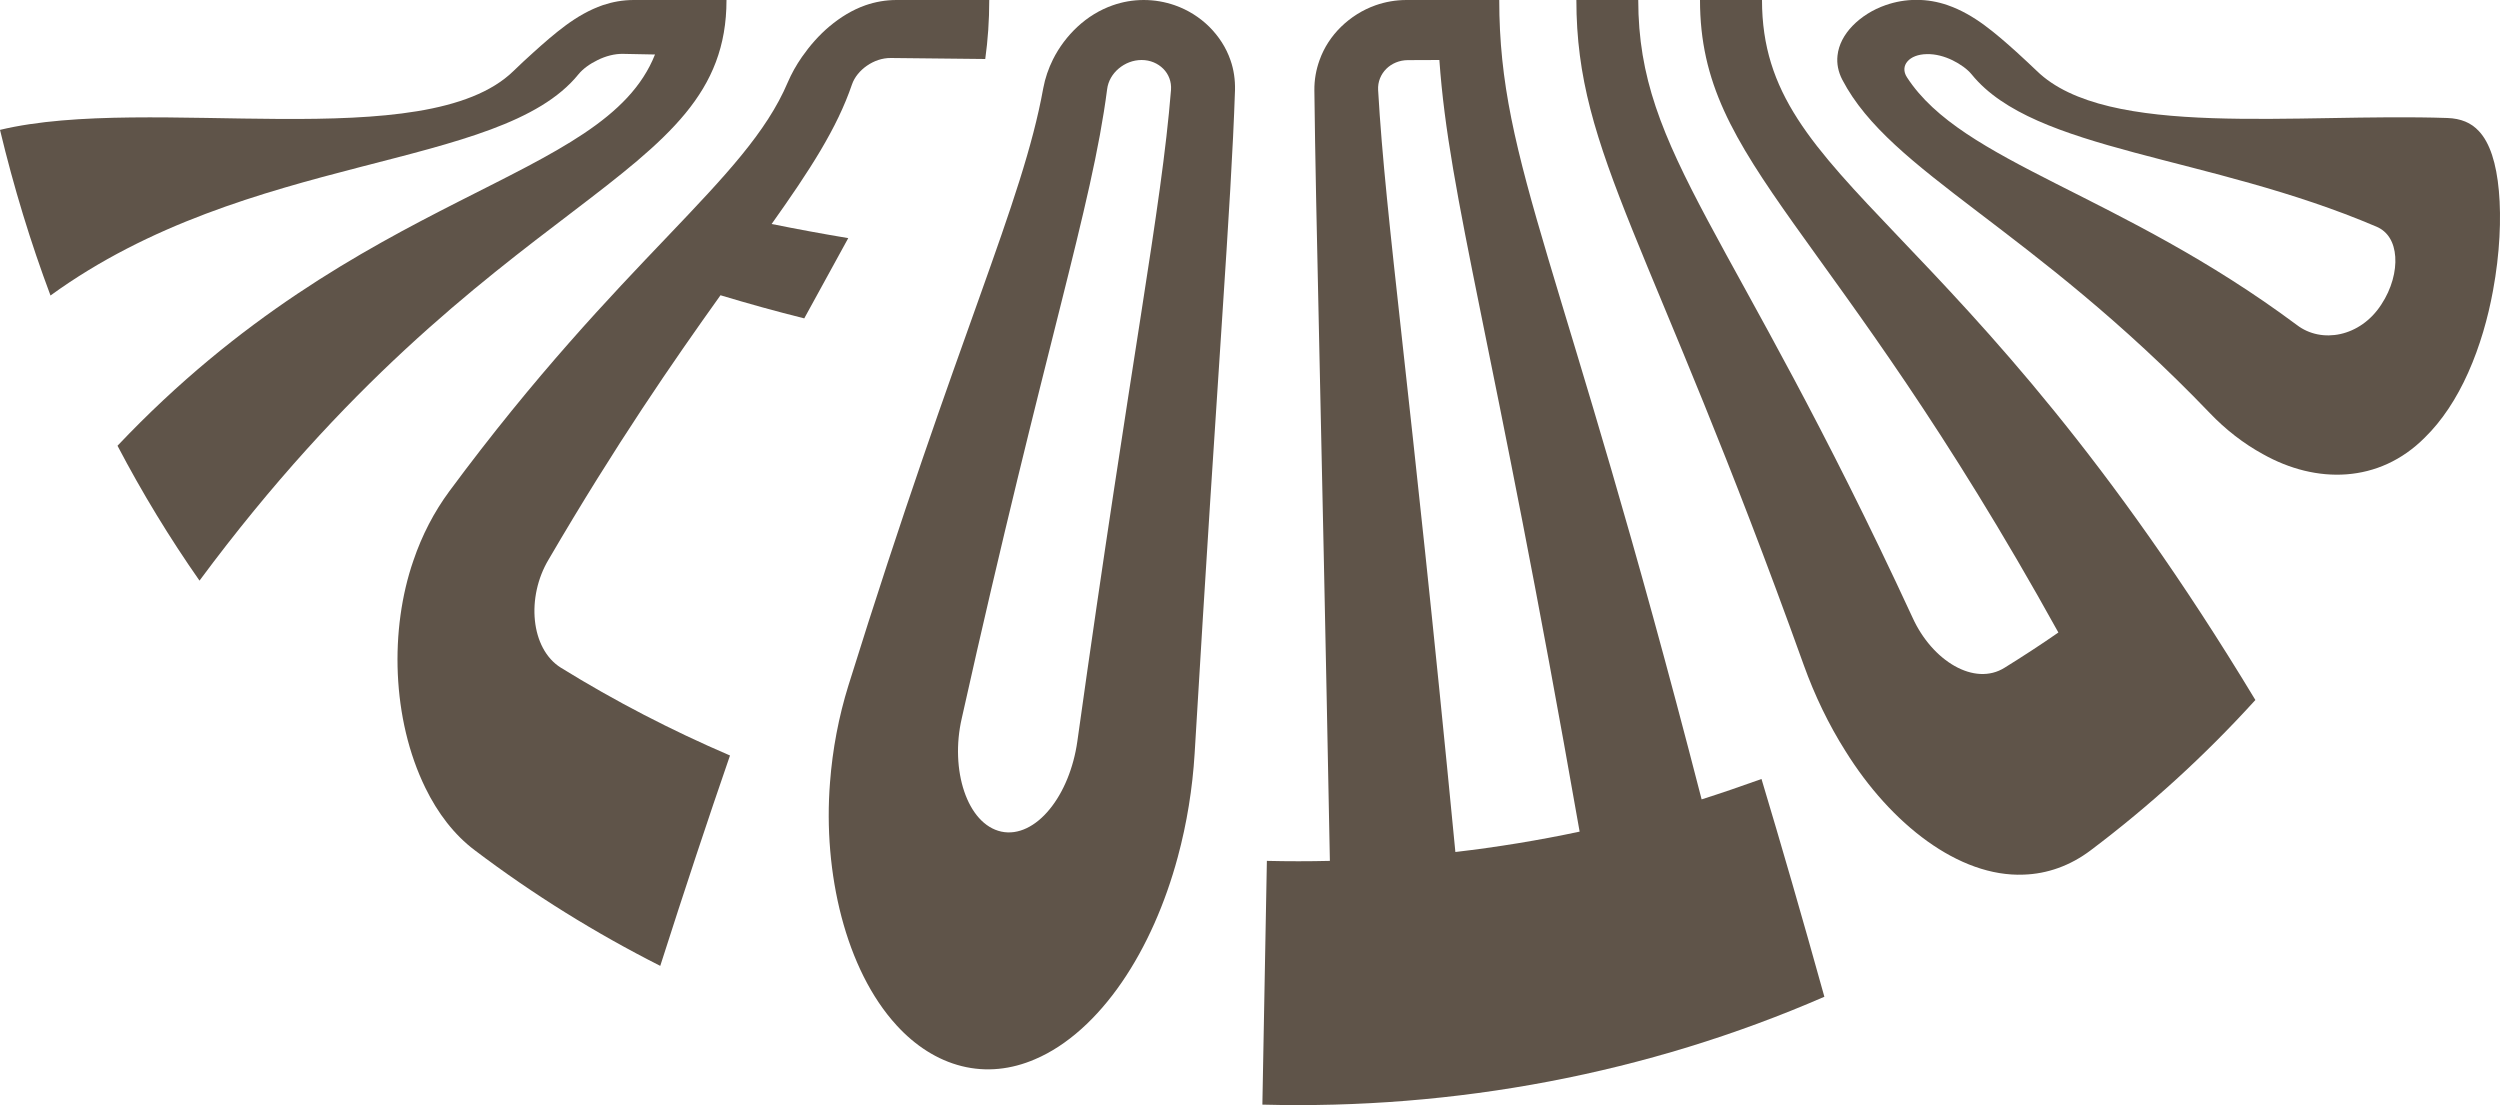
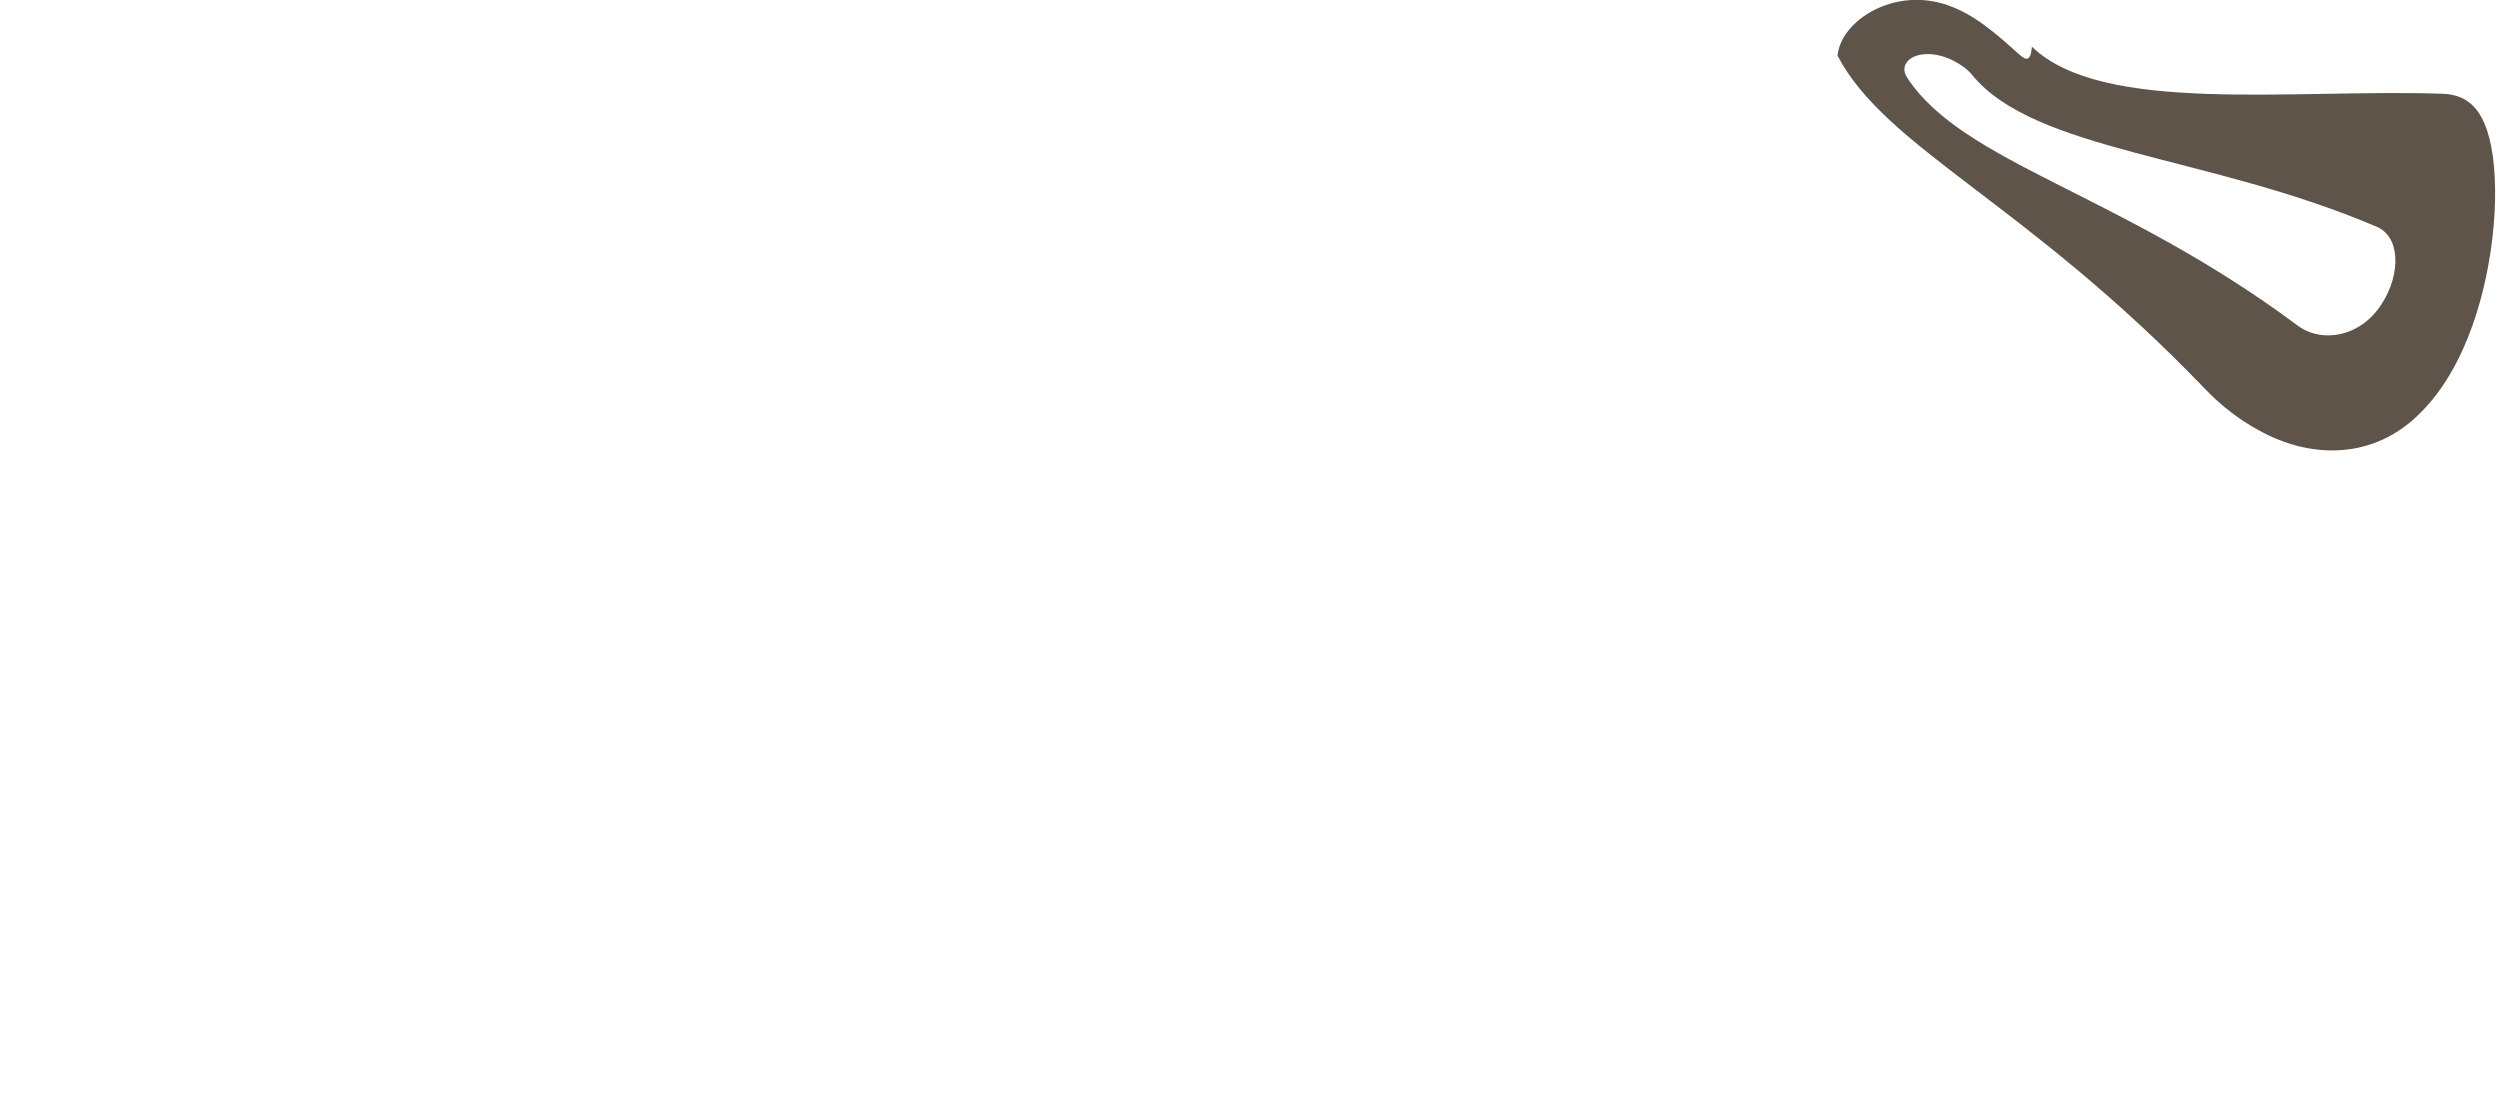
<svg xmlns="http://www.w3.org/2000/svg" version="1.1" id="Слой_1" x="0px" y="0px" viewBox="0 0 2000 884" style="enable-background:new 0 0 2000 884;" xml:space="preserve">
  <style type="text/css"> .st0{fill:#5F5449;} </style>
  <g>
-     <path class="st0" d="M617.3,179.2c20.4,4.1,40.9,7.9,61.3,11.3c-10.5,19.3-22.2,40.4-35.2,64.2c-22.4-5.6-44.8-11.8-67-18.5 c-37.6,52.6-83.7,119.2-137.5,211.4c-18,30-14.5,71.3,9.7,86.5c43.5,26.9,88.8,50.3,135.4,70.3c-17.5,50.6-36,106.4-55.8,168.3 c-51.8-26.2-101.5-57-148.4-92.5c-16.5-12.4-29.7-29.8-39.5-49.9c-27-55.2-28.6-127-9.6-181.8c6.9-20.4,16.6-39,28.7-55.4 C498.1,205.5,596.4,145.6,630.2,65.9c3-7,6.8-13.8,11.4-20.4c6.2-8.9,13.6-17.4,22.1-24.5s18.1-13.1,28.7-16.8 c7.8-2.7,16.1-4.2,24.8-4.2c24.7,0,49.5,0,74.2,0c0,16.5-1.1,32-3.2,47.2c-25.1-0.2-50.3-0.5-75.4-0.8c-7-0.1-13.7,2.3-19.3,6.2 c-5.5,3.8-9.9,9.1-11.9,14.9C669.6,102.7,647.9,136.1,617.3,179.2z" />
-     <path class="st0" d="M1361.3,639.5C1250.2,207.6,1199.4,131.9,1199.4,0c-24.7,0-49.5,0-74.2,0c-8.7,0-17,1.5-24.7,4.2 c-10.5,3.7-19.9,9.7-27.6,17.2c-7.7,7.5-13.7,16.6-17.3,26.8c-2.7,7.5-4.2,15.5-4.1,24.1c1.2,105.7,5.1,234.6,12.4,616.4 c-16.8,0.4-33.6,0.4-50.4,0c-1.1,58.7-2.3,123.4-3.6,195c153.6,4.1,308.1-24.7,449.6-86.3c-17.8-64-34.6-121.9-50.3-174.2 C1393.3,628.9,1377.3,634.4,1361.3,639.5z M1164.3,681.6c-36.4-377.3-55.8-504.4-61.8-609.5c-0.4-6.7,2.2-12.7,6.5-17 c4.3-4.3,10.5-7,17.4-7c8.4,0,16.7-0.1,25.1-0.1c7.7,110.2,42.9,222,112.2,617.3C1230.8,672.3,1197.7,677.7,1164.3,681.6z" />
-     <path class="st0" d="M581.2,0c0,148.4-187.1,148.2-421.6,464.5c-23.7-33.9-45.7-69.9-65.6-107.9c195.3-206.3,389.3-210.4,430-313 c-8.4-0.2-16.9-0.3-25.3-0.5c-7-0.2-14.2,1.8-20.5,4.9c-6.4,3.1-11.9,7.1-15.4,11.4c-62.7,77.5-263.9,61.9-422.4,177 C24.6,194.3,11.1,150.2,0,103.9c120.2-28.9,340.6,21.3,410.8-47.1c4.9-4.8,10.4-9.9,16.3-15.2c8-7.2,16.5-14.7,25.6-21.4 c9.1-6.7,18.9-12.4,29.6-16.1C490,1.5,498.3,0,507,0C531.7,0,556.5,0,581.2,0z" />
-     <path class="st0" d="M984.4,48.2c-3.5-10.2-9.4-19.2-17-26.8c-7.6-7.5-17-13.5-27.6-17.2C932,1.5,923.7,0,915,0s-17,1.5-24.7,4.2 c-10.6,3.7-20.1,9.6-28.2,17.1c-8.1,7.5-14.8,16.4-19.7,26.2c-3.6,7.2-6.3,15-7.8,23.1c-16.8,92.8-67.7,194.9-155.9,477.9 c-7.7,24.8-12.7,50.9-14.7,77.6c-5.7,72.1,12.5,149.7,53.3,194.2c14.8,16.2,32.5,27.7,52.1,32.6c19.6,4.9,39.6,2.7,58.6-5.5 c25.9-11,49.8-33,69.4-61.5c19.6-28.5,34.9-63.4,44.8-100.2c7.3-27,11.8-55,13.5-82.8c18.8-316.5,29-433.3,32.3-530.7 C988.2,63.7,987,55.6,984.4,48.2z M769.4,574.7c66.7-299.1,104-408.3,116.3-503.3c0.8-6.6,4.3-12.4,9.3-16.6 c5-4.2,11.4-6.8,18.3-6.8c6.9,0,13,2.7,17.3,7c4.3,4.3,6.7,10.3,6.2,17c-7.8,96.6-31.5,210.6-74.9,520.9c-3,21.4-11.1,41-22.2,54.5 c-11,13.5-25,20.8-38.6,17.9C773.6,659.3,759.9,615.7,769.4,574.7z" />
-     <path class="st0" d="M1613.2,41.6c-8-7.2-16.5-14.7-25.6-21.4c-9.1-6.7-18.9-12.4-29.6-16.1c-7.8-2.7-16.1-4.2-24.8-4.2 c-8.7,0-17,1.5-24.7,4.2c-10.4,3.6-19.6,9.5-26.4,16.5s-11.2,15.2-12.1,23.9c-0.7,6.3,0.5,12.9,3.9,19.4 c39,74.5,150.8,117.4,294,266.6c12.5,13.1,27,24.4,42.6,32.9c42.4,23.8,92.7,23.5,129.4-13.4c13.5-13.2,25.3-30.9,34.7-52 c9.4-21.1,15.8-43.7,19.8-65.5c5.5-29.8,6.7-57.8,4.7-79.8c-2-22.1-7.2-38.4-15.9-47.7c-6.3-6.9-14.6-10.2-25.2-10.6 c-120.2-4.1-272.5,17-328.6-37.7C1624.5,52,1619,46.9,1613.2,41.6z M1901.1,181.3c9.3,3.9,14.3,12.6,15.1,24.1 c0.8,11.4-2.8,25.6-11.2,38.3c-16.8,25.9-47.8,31.4-67.5,16.3c-142.1-105.8-267.4-129.5-311.9-198.1c-3.1-4.7-2.6-9.4,0.4-12.8 c3-3.5,8.5-5.7,15.4-5.8c7-0.2,14.2,1.8,20.6,4.9c6.3,3.1,11.9,7.1,15.4,11.4C1627.6,121.4,1766.4,123.8,1901.1,181.3z" />
-     <path class="st0" d="M1409.6,0c0,148.4,158.8,169.1,394.7,560c-40.6,44.7-84.7,84.8-131.7,120.2c-16.4,12.4-34.8,18.9-53.7,19.5 c-51.7,2.1-106.2-40.4-142.5-98.8c-13.5-21.3-24.7-44.7-33.3-68.6c-122.5-341.4-182-408.6-182-532.3c16.5,0,33,0,49.5,0 c0,123.7,75.2,182.1,219.4,494c15.7,34.7,49.6,55.4,73.8,40.1c14.5-9,28.8-18.3,42.9-28.1c-181.9-328.7-286.7-374.1-286.7-506 C1376.6,0,1393.1,0,1409.6,0z" />
+     <path class="st0" d="M1613.2,41.6c-8-7.2-16.5-14.7-25.6-21.4c-9.1-6.7-18.9-12.4-29.6-16.1c-7.8-2.7-16.1-4.2-24.8-4.2 c-8.7,0-17,1.5-24.7,4.2c-10.4,3.6-19.6,9.5-26.4,16.5s-11.2,15.2-12.1,23.9c39,74.5,150.8,117.4,294,266.6c12.5,13.1,27,24.4,42.6,32.9c42.4,23.8,92.7,23.5,129.4-13.4c13.5-13.2,25.3-30.9,34.7-52 c9.4-21.1,15.8-43.7,19.8-65.5c5.5-29.8,6.7-57.8,4.7-79.8c-2-22.1-7.2-38.4-15.9-47.7c-6.3-6.9-14.6-10.2-25.2-10.6 c-120.2-4.1-272.5,17-328.6-37.7C1624.5,52,1619,46.9,1613.2,41.6z M1901.1,181.3c9.3,3.9,14.3,12.6,15.1,24.1 c0.8,11.4-2.8,25.6-11.2,38.3c-16.8,25.9-47.8,31.4-67.5,16.3c-142.1-105.8-267.4-129.5-311.9-198.1c-3.1-4.7-2.6-9.4,0.4-12.8 c3-3.5,8.5-5.7,15.4-5.8c7-0.2,14.2,1.8,20.6,4.9c6.3,3.1,11.9,7.1,15.4,11.4C1627.6,121.4,1766.4,123.8,1901.1,181.3z" />
  </g>
</svg>